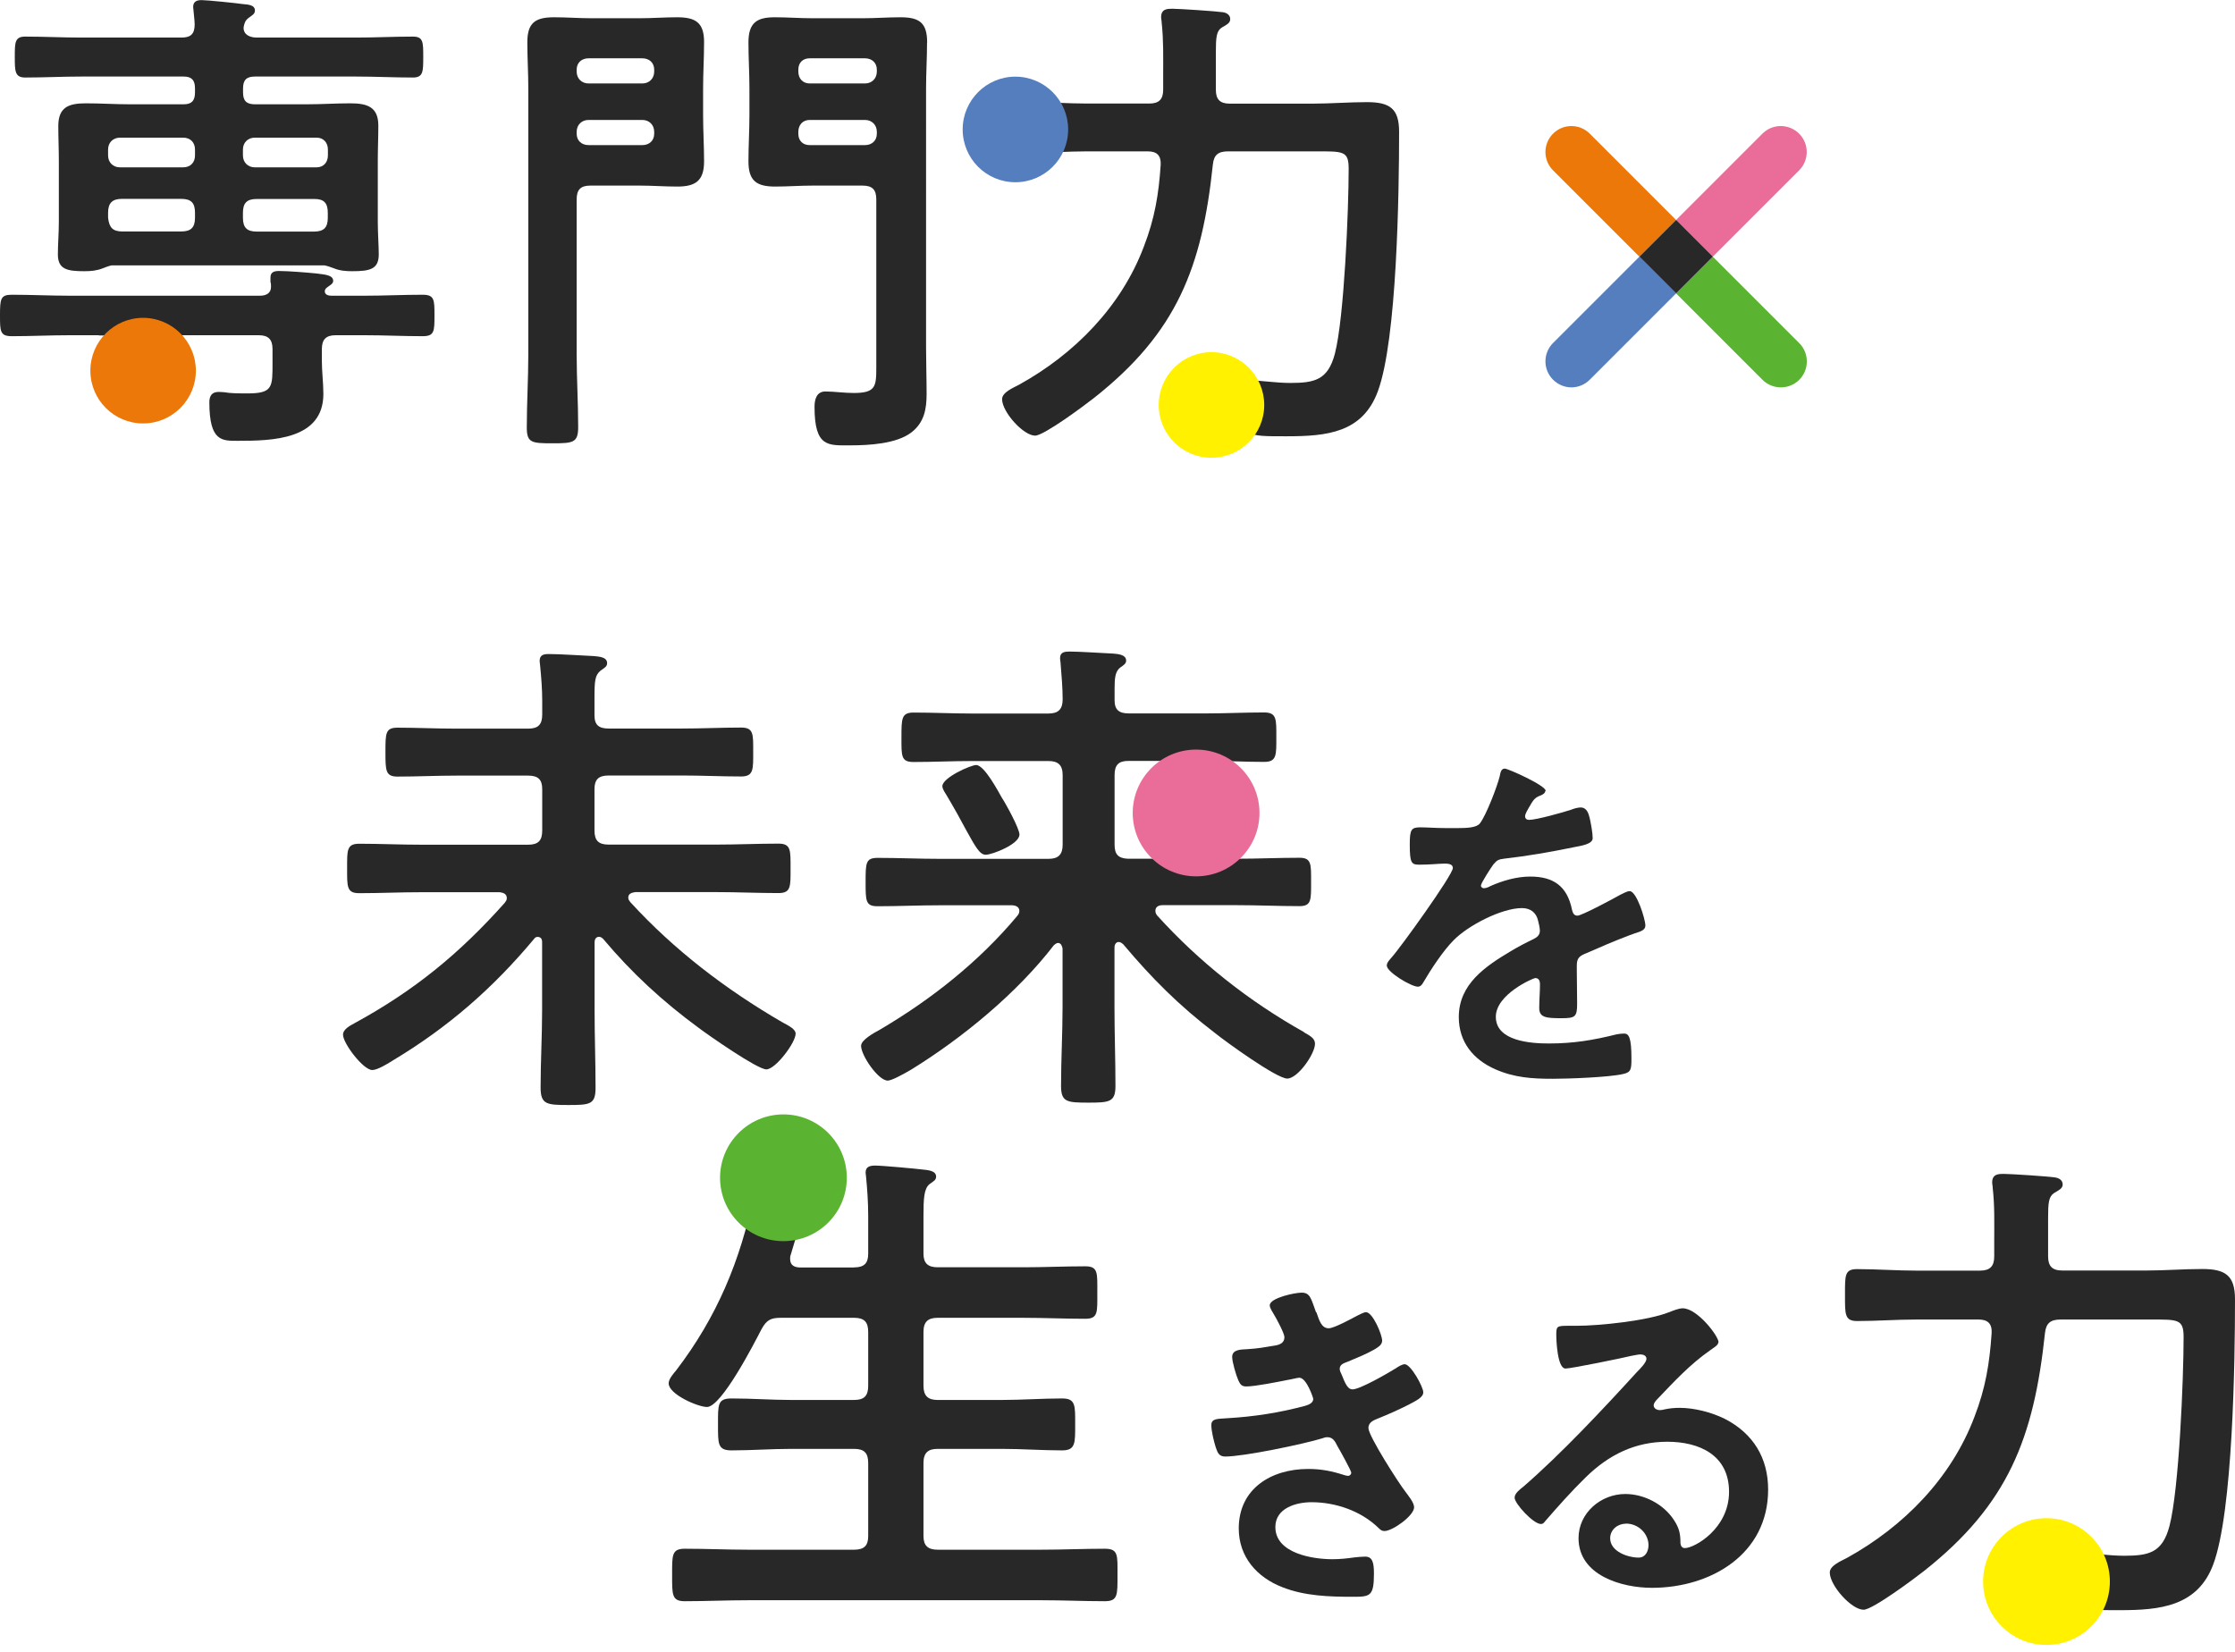
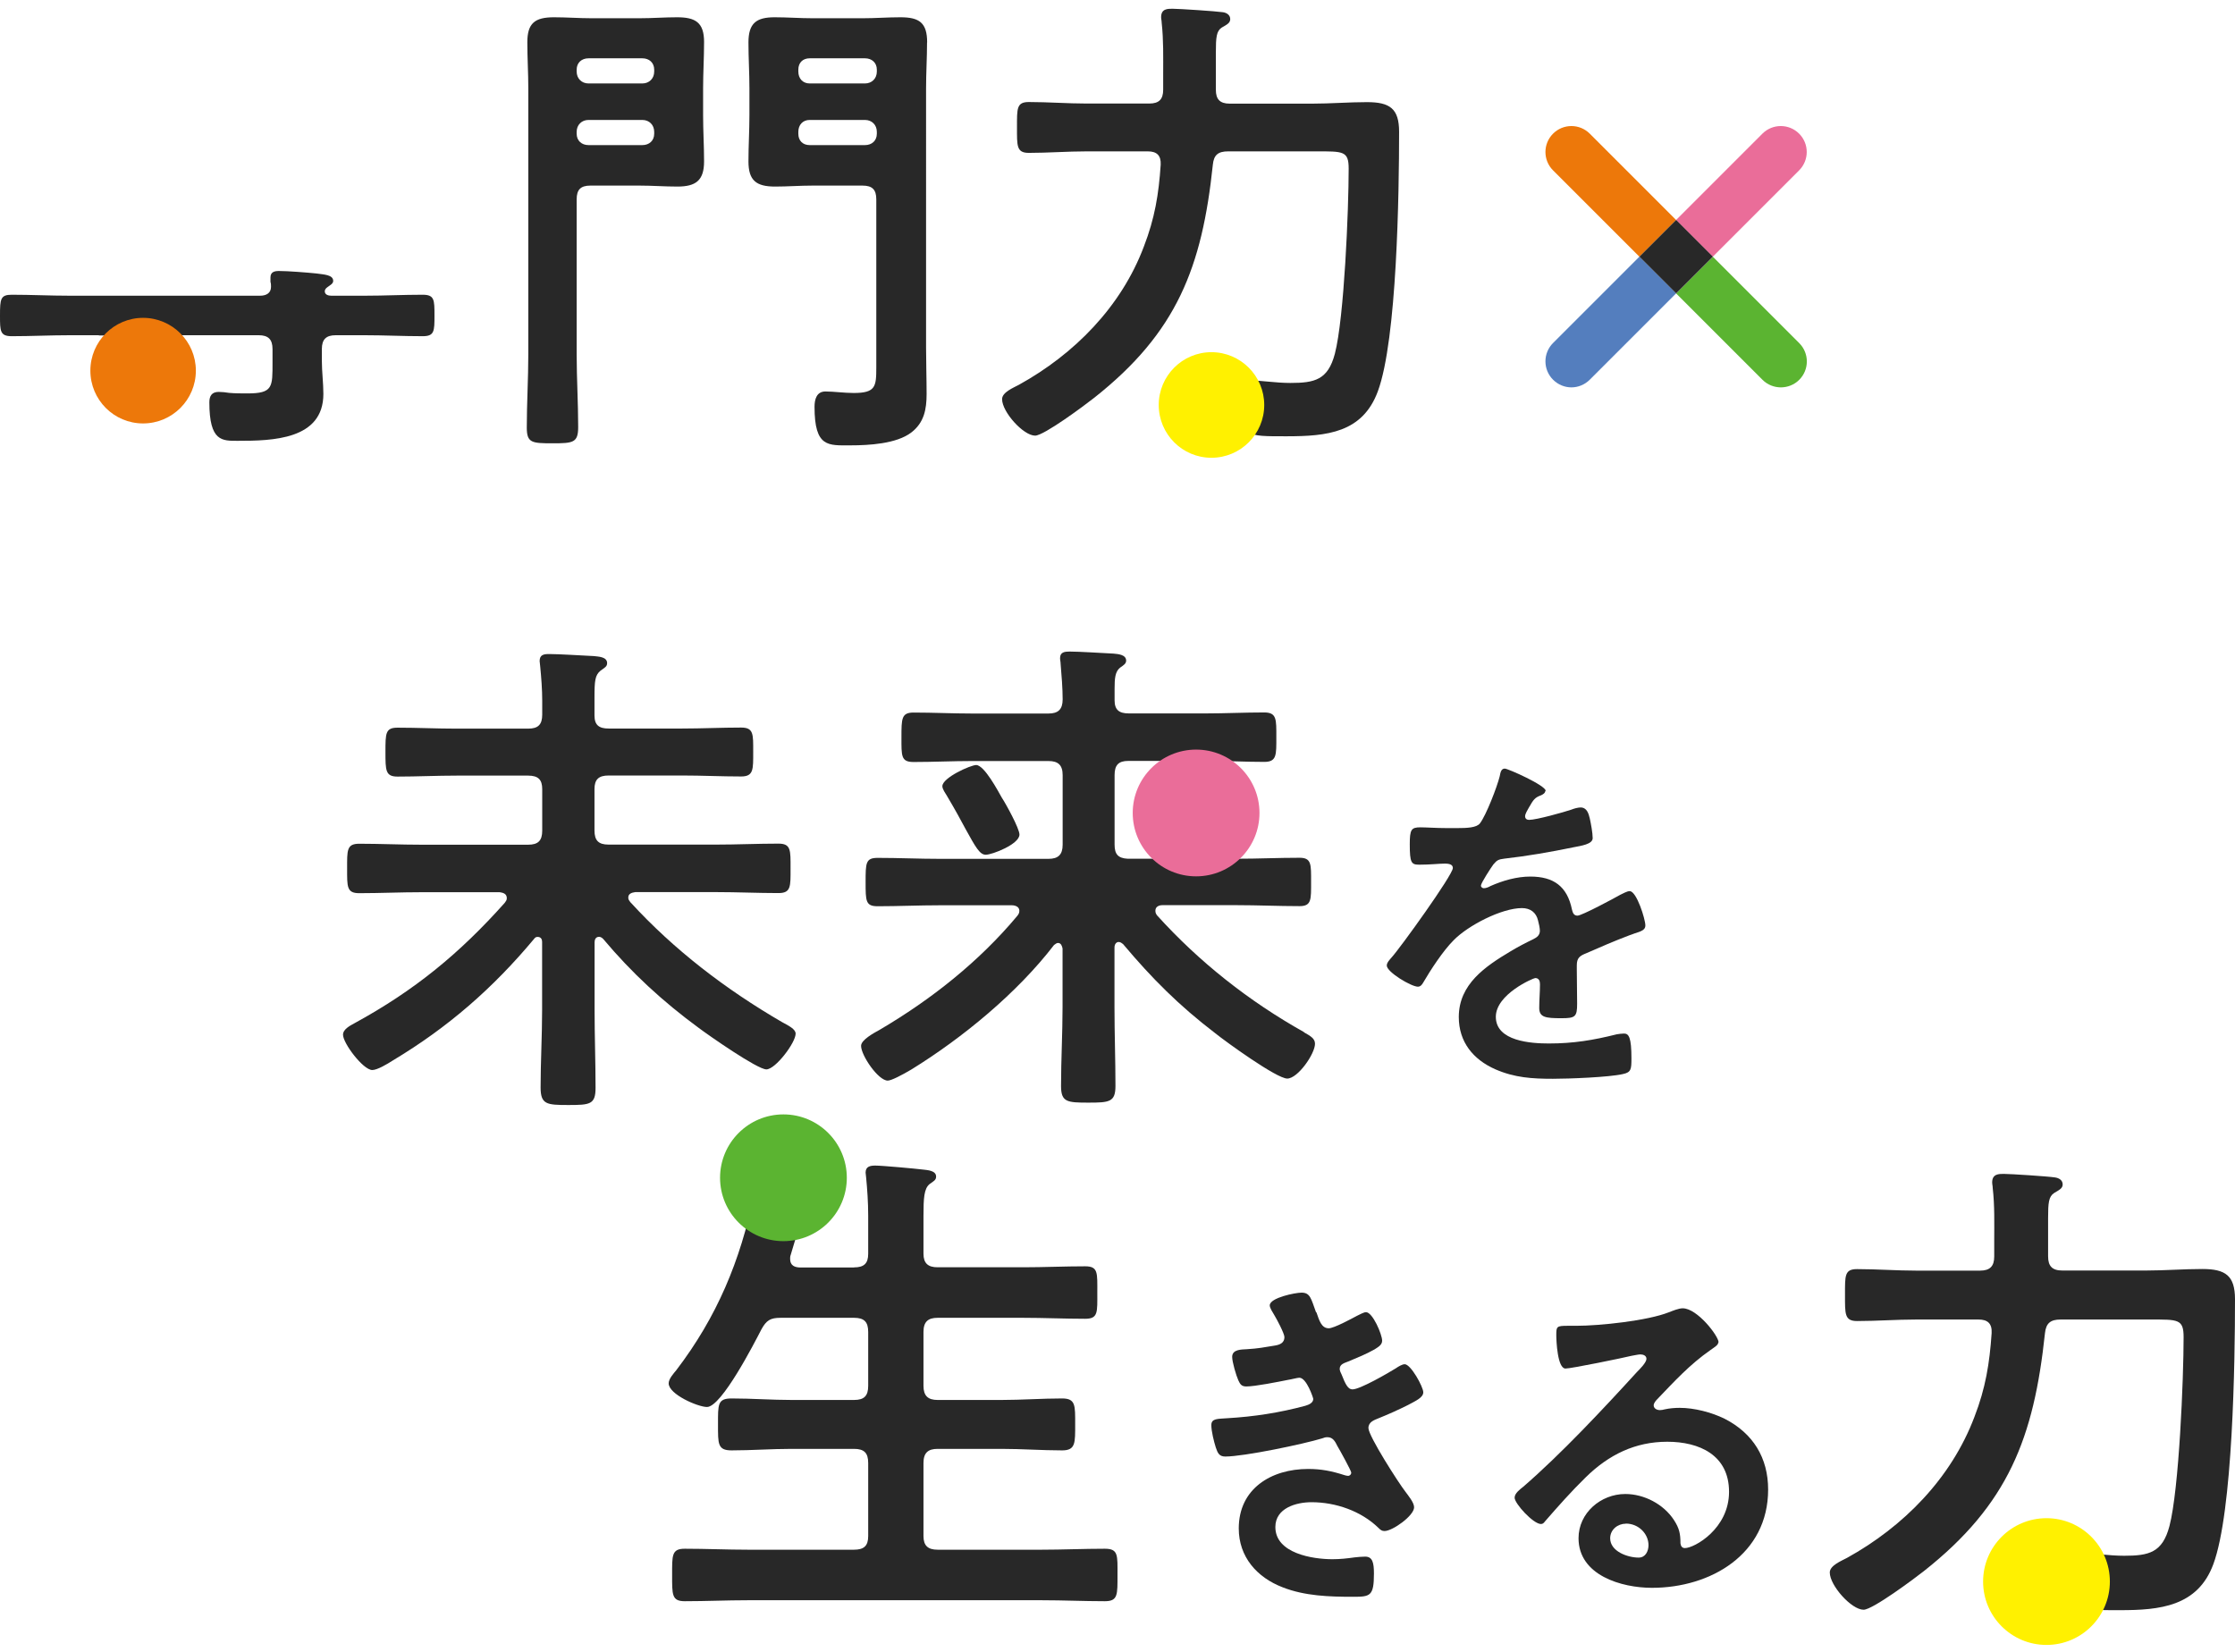
<svg xmlns="http://www.w3.org/2000/svg" viewBox="0 0 207 153">
  <defs>
    <style>.cls-1 { fill: #282828; } .cls-1, .cls-2, .cls-3, .cls-4, .cls-5, .cls-6, .cls-7 { stroke-width: 0px; } .cls-2 { fill: none; } .cls-3 { fill: #547ebe; } .cls-4 { fill: #fff100; } .cls-5 { fill: #5bb431; } .cls-6 { fill: #ed780a; } .cls-7 { fill: #ea6d99; }</style>
  </defs>
  <path class="cls-1" d="M50.21,87.25c0-.23-.09-.47-.42-.47-.14,0-.23.05-.33.19-3.78,4.53-7.93,8.17-13.07,11.25-.51.33-1.45.89-1.91.89-.84,0-2.71-2.47-2.71-3.27,0-.51.65-.84,1.07-1.07,5.55-3.03,9.71-6.44,13.91-11.15.09-.14.19-.23.19-.42,0-.42-.33-.51-.65-.56h-7.23c-1.96,0-3.87.09-5.79.09-1.17,0-1.12-.61-1.12-2.29s-.05-2.29,1.12-2.29c1.91,0,3.83.09,5.79.09h9.85c.93,0,1.31-.37,1.31-1.31v-3.83c0-.89-.37-1.26-1.31-1.26h-6.63c-1.82,0-3.64.09-5.46.09-1.12,0-1.12-.56-1.12-2.29s0-2.24,1.12-2.24c1.82,0,3.64.09,5.46.09h6.63c.93,0,1.31-.37,1.31-1.31v-1.26c0-1.07-.09-2.19-.19-3.22,0-.14-.05-.33-.05-.47,0-.61.42-.65.89-.65.89,0,3.13.14,4.15.19.37.05,1.21.05,1.21.65,0,.33-.23.42-.61.7-.51.42-.56.93-.56,2.52v1.63c0,.89.42,1.21,1.31,1.21h6.81c1.82,0,3.64-.09,5.46-.09,1.17,0,1.12.61,1.12,2.24s.05,2.29-1.12,2.29c-1.82,0-3.64-.09-5.46-.09h-6.81c-.93,0-1.31.37-1.31,1.26v3.83c0,.93.37,1.31,1.31,1.31h9.94c1.96,0,3.87-.09,5.79-.09,1.17,0,1.12.61,1.12,2.29s.05,2.29-1.12,2.29c-1.91,0-3.83-.09-5.79-.09h-7.47c-.33.05-.65.14-.65.51,0,.19.09.28.19.42,4.06,4.43,8.82,8.07,14.05,11.11.61.33,1.26.65,1.26,1.07,0,.84-1.87,3.31-2.71,3.31s-5.37-3.17-6.25-3.83c-3.36-2.47-6.21-5.09-8.87-8.26-.09-.09-.23-.19-.37-.19-.33,0-.42.28-.42.51v6.25c0,2.43.09,4.85.09,7.23,0,1.54-.51,1.59-2.52,1.59s-2.57-.05-2.57-1.63c0-2.38.14-4.76.14-7.19v-6.3Z" />
  <path class="cls-1" d="M143.12,73.26c0,.2-.24.34-.41.41-.54.2-.68.37-1.12,1.15-.1.17-.34.57-.34.78,0,.24.17.34.37.34.68,0,3.21-.71,3.92-.95.24-.1.61-.2.85-.2.57,0,.74.54.85,1.01.1.44.27,1.35.27,1.83,0,.57-1.08.71-1.79.85-2.13.44-4.26.81-6.39,1.05-.54.07-.68.13-1.02.54-.2.27-1.15,1.72-1.15,1.96,0,.14.14.24.27.24.2,0,.44-.1.61-.2,1.15-.51,2.44-.88,3.69-.88,2.17,0,3.42.91,3.86,3.05.07.3.17.57.51.57.41,0,3.42-1.62,3.96-1.93.24-.1.61-.34.88-.34.64,0,1.45,2.6,1.45,3.18,0,.41-.37.54-1.01.74-.14.07-.3.1-.47.17-1.35.51-2.67,1.08-3.99,1.66-.61.24-.88.44-.88,1.12v.44c0,1.05.03,2.06.03,3.11,0,1.22-.17,1.35-1.45,1.35-1.45,0-2.06-.07-2.06-.95,0-.74.07-1.49.07-2.2,0-.3-.1-.57-.44-.57-.17,0-3.65,1.49-3.65,3.59,0,2.27,3.28,2.47,4.91,2.47,2.27,0,4.09-.3,6.29-.85.2-.03.44-.07.68-.07.44,0,.68.37.68,2.3,0,1.01-.03,1.29-.78,1.45-1.29.3-5.04.44-6.49.44-1.93,0-3.55-.1-5.34-.88-2.06-.91-3.38-2.54-3.38-4.84,0-3.05,2.47-4.7,4.8-6.09.68-.41,1.39-.78,2.1-1.12.34-.17.61-.37.61-.78,0-.24-.1-.71-.17-.95-.17-.74-.71-1.15-1.49-1.15-1.89,0-5.01,1.62-6.33,2.98-.98.98-2.13,2.74-2.84,3.96-.1.17-.24.34-.47.34-.61,0-2.88-1.35-2.88-1.96,0-.27.27-.54.44-.74.78-.85,5.68-7.65,5.68-8.29,0-.3-.27-.41-.74-.41-.54,0-1.32.1-2.37.1-.74,0-.88-.17-.88-1.9,0-1.35.14-1.56.98-1.56.57,0,1.45.07,2.44.07h.98c.88,0,1.79-.03,2.1-.44.57-.74,1.59-3.38,1.83-4.36.07-.37.14-.71.47-.71.3,0,3.79,1.56,3.79,2.06" />
  <path class="cls-1" d="M79.1,117.39c.93,0,1.31-.37,1.31-1.26v-3.55c0-1.21-.09-2.47-.19-3.5,0-.14-.05-.33-.05-.47,0-.56.42-.65.89-.65.65,0,3.69.28,4.43.37.42.05,1.21.09,1.21.65,0,.33-.23.42-.61.7-.51.42-.56,1.31-.56,2.94v3.5c0,.89.42,1.26,1.31,1.26h7.93c1.91,0,3.83-.09,5.74-.09,1.21,0,1.12.61,1.12,2.43s.09,2.43-1.12,2.43c-1.91,0-3.83-.09-5.74-.09h-7.93c-.89,0-1.31.37-1.31,1.31v4.99c0,.93.42,1.31,1.31,1.31h5.93c1.87,0,3.73-.14,5.6-.14,1.26,0,1.21.65,1.21,2.38s.05,2.43-1.21,2.43c-1.87,0-3.73-.14-5.6-.14h-5.93c-.89,0-1.31.37-1.31,1.31v6.77c0,.89.42,1.26,1.31,1.26h9.66c1.91,0,3.87-.09,5.83-.09,1.26,0,1.17.61,1.17,2.43s.05,2.43-1.17,2.43c-1.96,0-3.87-.09-5.83-.09h-27.25c-1.91,0-3.87.09-5.83.09-1.21,0-1.17-.61-1.17-2.43s-.05-2.43,1.17-2.43c1.96,0,3.92.09,5.83.09h9.85c.93,0,1.31-.37,1.31-1.26v-6.77c0-.93-.37-1.31-1.31-1.31h-5.79c-1.87,0-3.69.14-5.55.14-1.31,0-1.26-.61-1.26-2.43s-.05-2.38,1.26-2.38c1.87,0,3.69.14,5.55.14h5.79c.93,0,1.31-.37,1.31-1.31v-4.99c0-.93-.37-1.31-1.31-1.31h-6.81c-.93,0-1.31.23-1.77,1.07-.65,1.26-3.69,7.19-5.04,7.19-.84,0-3.55-1.17-3.55-2.19,0-.42.47-.93.7-1.21,3.78-4.95,5.93-10.13,7.19-16.19.09-.51.14-1.21.75-1.21.33,0,1.87.42,2.29.51,2.24.61,3.03.7,3.03,1.26,0,.47-.51.7-.84.84-.75.37-.84.7-1.26,2.24-.14.47-.33,1.12-.56,1.87-.05.14-.05.23-.05.37,0,.61.42.79.98.79h4.95Z" />
  <path class="cls-1" d="M121.92,121.54c.27.78.47,1.49,1.15,1.49.47,0,2.1-.88,2.6-1.15.24-.1.61-.34.85-.34.61,0,1.49,2.06,1.49,2.64,0,.41-.41.61-.71.81-.78.44-1.62.78-2.44,1.12-.34.14-.78.24-.78.68,0,.17.1.37.17.51.37.95.61,1.39,1.01,1.39.71,0,3.32-1.52,4.03-1.96.2-.14.57-.37.81-.37.57,0,1.72,2.1,1.72,2.6s-.74.81-1.42,1.18c-.88.44-1.79.85-2.71,1.22-.41.17-.95.34-.95.91,0,.74,2.81,5.11,3.42,5.89.27.37.81,1.01.81,1.45,0,.78-2,2.2-2.74,2.2-.24,0-.37-.1-.54-.27-1.62-1.59-3.99-2.4-6.22-2.4-1.42,0-3.35.54-3.35,2.3,0,2.44,3.45,2.98,5.28,2.98.71,0,1.35-.07,2.06-.17.27-.03.68-.07.98-.07.68,0,.81.57.81,1.56,0,2.1-.34,2.16-1.93,2.16-2.2,0-4.47-.07-6.53-.88-2.37-.91-4.06-2.81-4.06-5.45,0-3.69,3.01-5.51,6.43-5.51,1.22,0,2.2.2,3.35.57.1.03.24.07.34.07.17,0,.3-.14.3-.3s-1.08-2.13-1.29-2.47c-.2-.41-.41-.81-.91-.81-.2,0-.3.03-.47.1-1.76.54-7.27,1.69-9,1.69-.57,0-.71-.34-.88-.85-.17-.54-.41-1.49-.41-2.06,0-.64.61-.57,1.49-.64,2.44-.14,4.84-.51,7.21-1.15.34-.1.74-.27.74-.64,0-.07-.61-1.96-1.29-1.96-.17,0-.81.17-1.05.2-.85.17-3.04.61-3.86.61-.44,0-.57-.2-.74-.57-.2-.44-.57-1.69-.57-2.17,0-.71.88-.68,1.35-.71,1.12-.07,1.56-.17,2.61-.34.44-.07.88-.24.88-.78,0-.34-.74-1.72-.95-2.06-.14-.24-.41-.64-.41-.88,0-.71,2.37-1.18,2.94-1.18.81,0,.88.54,1.35,1.83" />
  <path class="cls-1" d="M159.14,124.35c0,.24-.37.44-.74.71-1.89,1.32-3.32,2.88-4.9,4.53-.14.14-.34.37-.34.58,0,.27.27.44.58.44.13,0,.3-.03.44-.07.44-.1.95-.14,1.39-.14,1.35,0,2.94.41,4.16,1.01,2.64,1.35,4.03,3.62,4.03,6.56,0,5.99-5.31,9.1-10.76,9.1-2.81,0-6.8-1.15-6.8-4.6,0-2.33,2.06-4.09,4.33-4.09,1.76,0,3.55.95,4.5,2.4.51.78.61,1.29.61,2.17.03.24.14.44.41.44.88,0,4.09-1.79,4.09-5.21s-2.77-4.64-5.72-4.64-5.41,1.18-7.58,3.32c-1.32,1.29-2.54,2.67-3.75,4.06-.1.14-.2.24-.37.24-.71,0-2.44-1.89-2.44-2.44,0-.41.51-.78.81-1.02,3.48-3.01,7.41-7.21,10.52-10.62.27-.27.88-.88.88-1.22,0-.3-.3-.41-.57-.41-.17,0-.61.1-.81.13-.81.2-5.58,1.18-6.12,1.18-.74,0-.85-2.54-.85-3.11,0-.78.03-.85,1.05-.85h.81c2.17,0,6.6-.47,8.56-1.25.37-.14.91-.37,1.29-.37,1.35,0,3.32,2.57,3.32,3.15M150.58,141.13c-.74,0-1.45.54-1.45,1.35,0,1.22,1.62,1.79,2.64,1.79.64,0,.91-.61.91-1.15,0-1.05-.91-2-2.1-2" />
  <path class="cls-1" d="M189.69,116.37c0,.89.37,1.31,1.31,1.31h7.79c1.73,0,3.45-.14,5.18-.14,2.15,0,3.03.61,3.03,2.8,0,5.74-.19,19.65-2.01,24.55-1.45,3.92-4.99,4.25-8.63,4.25-3.83,0-4.48.09-4.48-3.59,0-.98.05-1.68,1.07-1.68s2.38.23,3.78.23c2.29,0,3.55-.28,4.2-2.75.89-3.41,1.31-13.67,1.31-17.5,0-1.68-.51-1.63-3.08-1.63h-8.31c-.93,0-1.35.33-1.45,1.26-1.03,9.71-3.41,15.87-11.2,22.03-.89.7-4.76,3.59-5.6,3.59-1.12,0-3.13-2.24-3.13-3.45,0-.65,1.07-1.07,1.59-1.35,5.23-2.89,9.66-7.37,11.81-13.07,1.03-2.66,1.4-4.95,1.59-7.75.05-.89-.37-1.26-1.21-1.26h-5.79c-1.82,0-3.64.14-5.46.14-1.17,0-1.12-.65-1.12-2.43s-.05-2.38,1.12-2.38c1.82,0,3.64.14,5.46.14h5.93c.93,0,1.31-.42,1.31-1.31v-1.45c0-1.63.05-3.22-.14-4.9,0-.19-.05-.33-.05-.51,0-.79.61-.79,1.07-.79.61,0,4.15.23,4.76.33.33.05.7.23.7.65,0,.37-.33.51-.79.79-.51.33-.56.93-.56,2.33v3.55Z" />
  <path class="cls-5" d="M78.43,109.09c0,3.24-2.63,5.87-5.87,5.87s-5.87-2.63-5.87-5.87,2.63-5.87,5.87-5.87,5.87,2.63,5.87,5.87" />
  <path class="cls-4" d="M195.41,146.49c0,3.24-2.63,5.87-5.87,5.87s-5.87-2.63-5.87-5.87,2.63-5.87,5.87-5.87,5.87,2.63,5.87,5.87" />
  <path class="cls-1" d="M120.78,95.6c-5.09-2.85-9.71-6.49-13.63-10.83-.09-.14-.14-.23-.14-.42,0-.37.33-.51.65-.51h6.91c1.91,0,3.83.09,5.79.09,1.12,0,1.07-.61,1.07-2.24s.05-2.24-1.07-2.24c-1.96,0-3.87.09-5.79.09h-2.99c-.13-.01-6.9,0-7.14,0-.89-.05-1.21-.42-1.21-1.31v-6.44c0-.93.37-1.31,1.26-1.31h4.76c.14.02,2.77,0,2.85,0,1.68,0,3.31.09,4.99.09,1.17,0,1.12-.65,1.12-2.29s.05-2.29-1.12-2.29c-1.82,0-3.64.09-5.41.09h-7.14c-.89,0-1.31-.33-1.31-1.21v-1.07c0-.98.05-1.59.51-1.96.33-.23.56-.37.56-.65,0-.56-.75-.61-1.17-.65-1.03-.05-3.17-.19-4.06-.19-.47,0-.89.05-.89.61,0,.19.05.33.05.51.09,1.07.19,2.29.19,3.31,0,.93-.42,1.31-1.31,1.31h-7.09c-1.77,0-3.59-.09-5.41-.09-1.12,0-1.12.56-1.12,2.29s-.05,2.29,1.12,2.29c1.82,0,3.64-.09,5.41-.09h7.09c.89,0,1.31.37,1.31,1.31v6.44c0,.93-.42,1.31-1.31,1.31h-10.03c-1.96,0-3.87-.09-5.79-.09-1.12,0-1.12.47-1.12,2.24s0,2.24,1.12,2.24c1.91,0,3.83-.09,5.79-.09h6.63c.33,0,.7.14.7.51,0,.23-.09.33-.19.47-3.55,4.25-7.98,7.75-12.74,10.55-.51.28-1.73.93-1.73,1.49,0,.89,1.59,3.22,2.47,3.22.33,0,1.31-.51,2.19-1.03,4.76-2.94,9.8-7.09,13.21-11.53.14-.09.23-.19.37-.19.28,0,.37.28.42.51v5.46c0,2.43-.14,4.85-.14,7.28,0,1.49.56,1.54,2.52,1.54s2.52-.05,2.52-1.54c0-2.43-.09-4.85-.09-7.28v-5.55c0-.37.23-.51.37-.51.19,0,.28.09.42.19,2.71,3.22,5.18,5.69,8.54,8.26.98.79,5.69,4.2,6.67,4.2s2.57-2.29,2.57-3.22c0-.47-.37-.7-1.03-1.07" />
  <path class="cls-1" d="M91.29,79.17c.61,0,3.13-.98,3.13-1.87,0-.56-1.26-2.85-1.63-3.41-.37-.65-1.63-3.03-2.38-3.03-.51,0-3.13,1.17-3.13,1.96,0,.28.28.65.42.89.75,1.26,1.31,2.29,1.73,3.08.93,1.68,1.31,2.38,1.87,2.38" />
  <path class="cls-7" d="M116.65,75.3c0,3.24-2.63,5.87-5.87,5.87s-5.87-2.63-5.87-5.87,2.63-5.87,5.87-5.87,5.87,2.63,5.87,5.87" />
  <path class="cls-5" d="M158.64,23.78l-3.4,3.4,8,8c.47.47,1.09.7,1.7.7s1.23-.23,1.7-.7c.94-.94.94-2.46,0-3.4l-8-8Z" />
  <path class="cls-6" d="M147.24,12.38c-.94-.94-2.46-.94-3.4,0-.94.94-.94,2.46,0,3.4l8,8,3.4-3.4-8-8Z" />
  <path class="cls-3" d="M143.84,31.77c-.94.94-.94,2.46,0,3.4.47.47,1.09.71,1.7.71s1.23-.24,1.7-.71l8-8-3.4-3.4-8,8Z" />
  <path class="cls-7" d="M166.63,15.78c.94-.94.94-2.46,0-3.4-.94-.94-2.46-.94-3.4,0l-8,8,3.4,3.4,8-8Z" />
  <rect class="cls-1" x="152.83" y="21.37" width="4.81" height="4.81" transform="translate(28.66 116.73) rotate(-45)" />
-   <path class="cls-1" d="M2.33,7.18c1.74,0,3.48-.09,5.21-.09h9.47c.73,0,1.05.32,1.05,1.1v.37c0,.78-.32,1.1-1.05,1.1h-4.98c-1.37,0-2.7-.09-4.07-.09-1.55,0-2.56.32-2.56,2.1,0,1.1.05,2.15.05,3.25v5.62c0,1.01-.09,2.2-.09,3.02,0,1.42.91,1.56,2.47,1.56.59,0,1.14-.05,1.69-.27.23-.09.59-.23.82-.27h19.71c.27.05.64.18.87.27.55.23,1.14.27,1.69.27,1.65,0,2.47-.18,2.47-1.56,0-.73-.09-2.01-.09-3.02v-5.62c0-1.1.05-2.2.05-3.29,0-1.78-1.1-2.06-2.61-2.06-1.33,0-2.65.09-4.02.09h-4.8c-.78,0-1.1-.32-1.1-1.1v-.37c0-.78.32-1.1,1.1-1.1h9.37c1.74,0,3.52.09,5.26.09.96,0,.96-.55.96-1.92s0-1.87-.96-1.87c-1.78,0-3.52.09-5.26.09h-9.19c-.6,0-1.23-.23-1.23-.91,0-.09.05-.23.05-.27.09-.32.18-.46.41-.64.37-.27.59-.37.59-.69,0-.55-.73-.55-1.1-.59-.59-.09-3.34-.37-3.84-.37-.46,0-.78.14-.78.64,0,.14.14,1.23.14,1.6,0,.91-.37,1.23-1.23,1.23H7.54c-1.74,0-3.47-.09-5.21-.09-.96,0-.96.55-.96,1.87s0,1.92.96,1.92M18.06,20.16c0,.91-.37,1.28-1.28,1.28h-5.44c-.91,0-1.23-.37-1.33-1.28v-.46c0-.91.41-1.28,1.28-1.28h5.49c.92,0,1.28.37,1.28,1.28v.46ZM18.06,14.4c0,.64-.41,1.1-1.1,1.1h-5.85c-.64,0-1.1-.46-1.1-1.1v-.55c0-.64.46-1.1,1.1-1.1h5.85c.69,0,1.1.46,1.1,1.1v.55ZM22.5,13.85c0-.64.46-1.1,1.1-1.1h5.72c.64,0,1.05.46,1.05,1.1v.55c0,.64-.41,1.1-1.05,1.1h-5.72c-.64,0-1.1-.46-1.1-1.1v-.55ZM22.5,19.71c0-.91.37-1.28,1.28-1.28h5.35c.87,0,1.23.37,1.23,1.28v.46c0,.91-.37,1.28-1.28,1.28h-5.3c-.91,0-1.28-.37-1.28-1.28v-.46Z" />
  <path class="cls-1" d="M39.14,27.3c-1.78,0-3.57.09-5.35.09h-3.11c-.27,0-.6-.09-.6-.41,0-.14.09-.27.23-.37.23-.18.55-.32.55-.59,0-.59-.91-.59-1.55-.69-.87-.09-2.65-.23-3.48-.23-.41,0-.78.09-.78.6v.41c.05.14.05.32.05.46,0,.59-.46.82-1.01.82H6.45c-1.78,0-3.57-.09-5.35-.09-1.05,0-1.1.37-1.1,1.92,0,1.46,0,1.92,1.1,1.92,1.78,0,3.57-.09,5.35-.09h2.61s.1,0,.14.02h3.18c.06-.01.13-.02.2-.02h11.38c.87,0,1.28.37,1.28,1.28v1.23c0,2.29.05,2.88-2.33,2.88-.55,0-1.14,0-1.69-.05-.27-.05-.69-.09-.96-.09-.64,0-.87.37-.87.96,0,3.66,1.19,3.57,2.65,3.57,3.16,0,7.91-.09,7.91-4.34,0-1.01-.14-2.06-.14-3.06v-1.1c0-.91.41-1.28,1.28-1.28h2.7c1.78,0,3.57.09,5.35.09,1.1,0,1.1-.46,1.1-1.92s0-1.92-1.1-1.92" />
  <path class="cls-1" d="M65.21,3.89c0-1.83-.82-2.29-2.51-2.29-1.14,0-2.29.09-3.48.09h-4.43c-1.14,0-2.33-.09-3.48-.09-1.78,0-2.47.55-2.47,2.33,0,1.42.09,2.83.09,4.25v24.65c0,2.24-.14,4.53-.14,6.77,0,1.42.46,1.46,2.38,1.46s2.38-.05,2.38-1.51c0-2.24-.14-4.48-.14-6.72v-14.36c0-.91.37-1.28,1.28-1.28h4.53c1.19,0,2.33.09,3.52.09,1.69,0,2.47-.55,2.47-2.33,0-1.42-.09-2.83-.09-4.3v-2.47c0-1.42.09-2.83.09-4.3M60.59,12.39c0,.64-.46,1.05-1.1,1.05h-4.98c-.64,0-1.1-.41-1.1-1.05v-.18c0-.64.46-1.1,1.1-1.1h4.98c.64,0,1.1.46,1.1,1.1v.18ZM60.59,6.63c0,.64-.46,1.1-1.1,1.1h-4.98c-.64,0-1.1-.46-1.1-1.1v-.18c0-.64.46-1.05,1.1-1.05h4.98c.64,0,1.1.41,1.1,1.05v.18Z" />
  <path class="cls-1" d="M85.87,3.93c0-1.83-.73-2.33-2.47-2.33-1.19,0-2.33.09-3.48.09h-4.66c-1.19,0-2.33-.09-3.52-.09-1.69,0-2.42.55-2.42,2.33,0,1.42.09,2.83.09,4.25v2.47c0,1.46-.09,2.88-.09,4.3,0,1.78.73,2.33,2.47,2.33,1.14,0,2.33-.09,3.47-.09h4.62c.91,0,1.28.37,1.28,1.28v15.55c0,1.78-.05,2.38-2.1,2.38-.87,0-1.83-.14-2.61-.14-.82,0-1.01.73-1.01,1.42,0,3.79,1.28,3.57,3.34,3.57,1.69,0,4.25-.14,5.62-1.19,1.19-.91,1.42-2.15,1.42-3.57s-.05-2.88-.05-4.3V8.18c0-1.42.09-2.83.09-4.25M81.21,12.39c0,.64-.46,1.05-1.1,1.05h-5.12c-.64,0-1.05-.41-1.05-1.05v-.18c0-.64.41-1.1,1.05-1.1h5.12c.64,0,1.1.46,1.1,1.1v.18ZM81.21,6.63c0,.64-.46,1.1-1.1,1.1h-5.12c-.64,0-1.05-.46-1.05-1.1v-.18c0-.64.41-1.05,1.05-1.05h5.12c.64,0,1.1.41,1.1,1.05v.18Z" />
  <path class="cls-1" d="M126.61,9.46c-1.69,0-3.38.14-5.08.14h-7.64c-.91,0-1.28-.41-1.28-1.28v-3.48c0-1.37.05-1.97.55-2.29.46-.27.78-.41.78-.78,0-.41-.37-.6-.69-.64-.59-.09-4.07-.32-4.66-.32-.46,0-1.05,0-1.05.78,0,.18.05.32.05.5.18,1.65.14,3.2.14,4.8v1.42c0,.87-.37,1.28-1.28,1.28h-5.81c-1.78,0-3.57-.14-5.35-.14-1.14,0-1.1.59-1.1,2.33s-.05,2.38,1.1,2.38c1.78,0,3.57-.14,5.35-.14h5.67c.82,0,1.23.37,1.19,1.23-.18,2.74-.55,4.98-1.56,7.59-2.1,5.58-6.45,9.97-11.57,12.8-.5.27-1.56.69-1.56,1.33,0,1.19,1.97,3.38,3.06,3.38.82,0,4.62-2.83,5.49-3.52,7.64-6.04,9.97-12.07,10.97-21.58.09-.91.5-1.23,1.42-1.23h8.14c2.51,0,3.02-.05,3.02,1.6,0,3.75-.41,13.81-1.28,17.15-.64,2.42-1.87,2.7-4.12,2.7-1.37,0-2.65-.23-3.7-.23s-1.05.69-1.05,1.65c0,3.61.64,3.52,4.39,3.52s7.04-.32,8.46-4.16c1.78-4.8,1.97-18.43,1.97-24.05,0-2.15-.87-2.74-2.97-2.74" />
  <path class="cls-6" d="M18.14,34.33c0,2.7-2.19,4.89-4.89,4.89s-4.88-2.19-4.88-4.89,2.19-4.89,4.88-4.89,4.89,2.19,4.89,4.89" />
-   <path class="cls-3" d="M98.93,11.99c0,2.7-2.19,4.89-4.89,4.89s-4.88-2.19-4.88-4.89,2.19-4.89,4.88-4.89,4.89,2.19,4.89,4.89" />
  <path class="cls-4" d="M117.09,37.51c0,2.7-2.19,4.89-4.89,4.89s-4.88-2.19-4.88-4.89,2.19-4.89,4.88-4.89,4.89,2.19,4.89,4.89" />
  <rect class="cls-2" width="207" height="153" />
</svg>